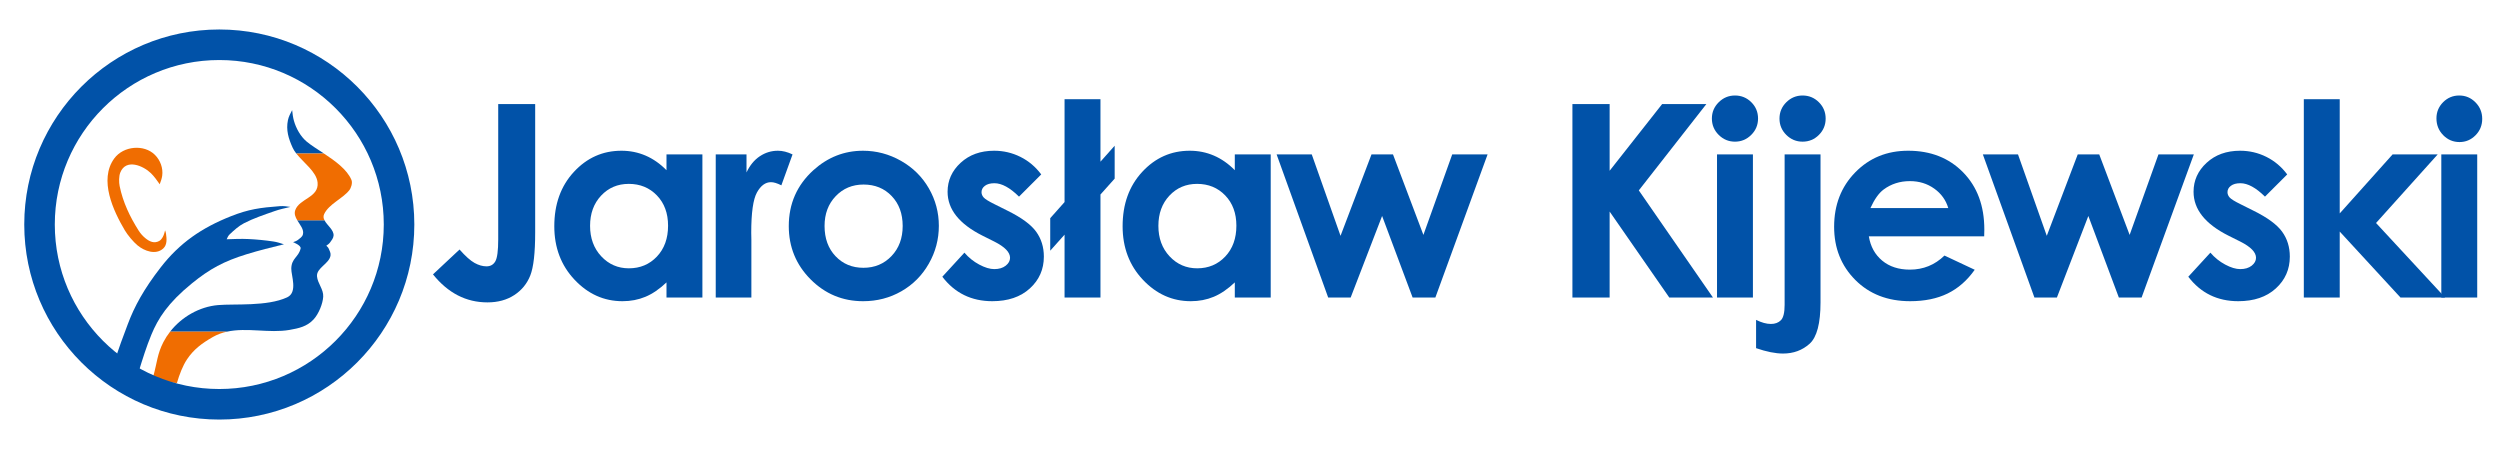
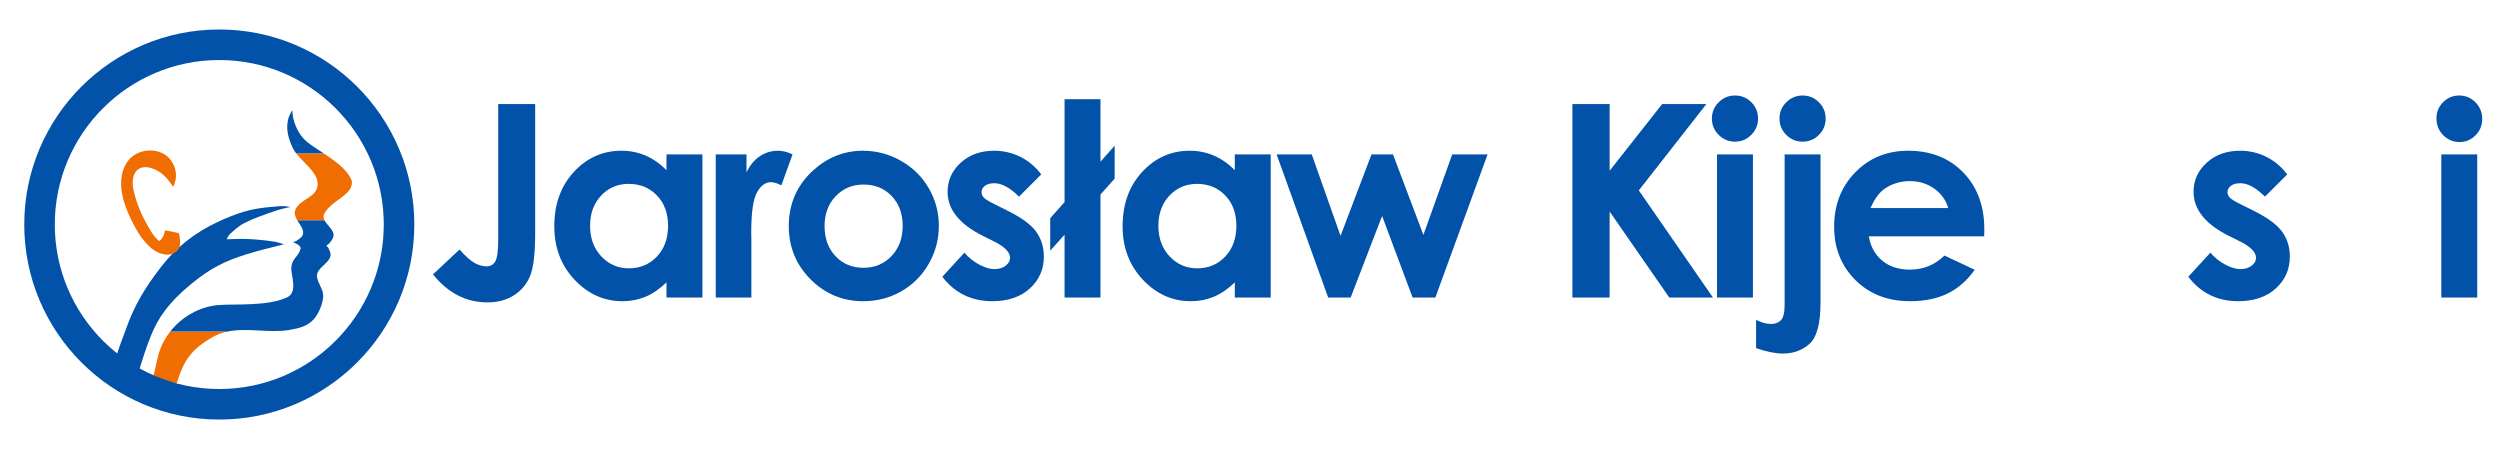
<svg xmlns="http://www.w3.org/2000/svg" width="100%" height="100%" viewBox="0 0 5521 992" version="1.1" xml:space="preserve" style="fill-rule:evenodd;clip-rule:evenodd;stroke-linejoin:round;stroke-miterlimit:2;">
  <g>
    <g>
      <path d="M306.564,819.835c8.384,-27.153 16.788,-54.392 27.743,-80.764c14.785,-35.625 36.207,-69.913 89.4,-113.16c39.626,-32.239 70.722,-48.888 120.461,-64.305c27.249,-8.455 55.079,-15.278 82.87,-22.101c-7.635,-2.5 -15.356,-5.017 -23.361,-6.215c-18.102,-2.674 -36.389,-4.514 -54.705,-5.382c-16.094,-0.764 -32.243,-0.139 -48.344,0.486c1.669,-3.871 3.428,-7.934 6.62,-10.885c9.677,-8.976 19.53,-18.264 31.53,-24.479c21.165,-10.973 44.255,-18.612 66.974,-26.598c11.528,-4.062 23.587,-6.771 35.581,-9.479c-7.63,-1.111 -15.411,-2.257 -23.114,-1.684c-43.698,3.281 -69.288,6.84 -108.011,22.17c-65.286,25.868 -113.517,59.271 -155.083,112.726c-37.786,48.611 -58.387,86.84 -72.981,125.903c-9.189,24.6 -21.707,56.84 -28.635,82.048l53.055,21.719Z" style="fill:#0152a8;" />
      <path d="M375.632,732.491c25.47,-32.534 64.538,-55.121 105.731,-58.732c36.436,-3.195 108.342,3.437 152.689,-17.084c24.097,-11.145 8.873,-48.298 9.233,-63.628c0.538,-23.004 15.981,-24.809 20.592,-44.219c1.675,-7.048 -16.644,-13.993 -16.644,-13.993c3.79,-1.302 7.713,-2.656 10.882,-5.121c4.178,-3.23 9.276,-6.58 10.758,-11.65c3.162,-10.833 -6.038,-20.972 -12.394,-31.632l60.084,0c5.755,11.285 21.411,21.667 20.069,34.254c-0.59,5.521 -4.467,10.278 -7.747,14.774c-2.14,2.934 -5.25,5.087 -8.243,7.135c2.009,1.875 4.127,3.855 5.247,6.355c2.075,4.652 4.701,9.635 4.149,14.705c-2.017,18.472 -31.548,27.673 -29.953,46.631c1.314,15.625 14.634,28.559 13.717,44.844c-0.864,15.4 -9.957,38.073 -21.269,50.278c-14.439,15.573 -32.128,19.514 -53.243,23.177c-44.49,7.743 -93.865,-5.937 -138.29,3.906l-125.368,0Zm278.727,-393.455c-3.257,-4.149 -6.017,-8.35 -7.968,-12.621c-9.202,-20.156 -15.089,-39.254 -10.486,-61.198c1.633,-7.778 5.508,-14.983 9.279,-21.997c0.889,8.056 1.786,16.198 4.043,23.976c4.797,16.528 14.37,33.889 27.643,45.156c9.574,8.125 23.743,16.928 38.533,26.684l-61.044,0Z" style="fill:#0152a8;" />
      <path d="M501,732.491c-10.726,2.379 -21.161,6.129 -31.172,11.875c-23.788,13.664 -41.974,26.979 -56.868,49.254c-5.059,7.569 -8.991,15.868 -12.564,24.236c-3.87,9.062 -6.794,18.507 -9.707,27.934c0,-0 -25.028,0.017 -52.104,-15.191c8.363,-29.427 8.606,-48.819 22.274,-75.191c4.177,-8.056 9.143,-15.729 14.773,-22.917l125.368,0Zm215.563,-246.059l-60.084,0c-4.25,-7.118 -7.229,-14.479 -4.399,-22.43c9.175,-25.799 52.595,-27.622 49.29,-60.938c-2.363,-23.802 -30.82,-43.403 -47.011,-64.028l61.044,0c24.731,16.303 51.196,35.33 60.823,58.473c2.708,6.51 -0.882,17.691 -4.929,22.725c-15.269,18.976 -44.976,30.33 -55.446,52.587c-2.252,4.792 -1.504,9.271 0.712,13.611Z" style="fill:#f06d01;" />
      <path d="M484.28,65.113c237.72,-0 430.718,193.003 430.718,430.712c0,237.725 -192.998,430.729 -430.718,430.729c-237.719,-0 -430.719,-193.004 -430.719,-430.729c-0,-237.709 193,-430.712 430.719,-430.712Zm-0,67.465c-200.487,0 -363.257,162.761 -363.257,363.247c-0,200.486 162.77,363.264 363.257,363.264c200.487,-0 363.256,-162.778 363.256,-363.264c0,-200.486 -162.769,-363.247 -363.256,-363.247Z" style="fill:#0152a8;" />
-       <path d="M364.599,508.689c-1.247,4.948 -2.521,10 -5.005,14.462c-1.986,3.559 -4.547,7.205 -8.148,9.132c-11.045,5.851 -20.948,1.319 -30.005,-5.938c-5.931,-4.756 -11.13,-10.59 -15.196,-17.013c-19.365,-30.591 -34.837,-62.882 -42.019,-98.421c-1.681,-8.298 -1.863,-21.631 1.406,-29.843c12.592,-31.632 50.957,-14.931 67.687,1.441c7.424,7.274 13.443,15.885 19.393,24.392c2.278,-6.076 4.59,-12.274 5.489,-18.715c2.356,-16.858 -4.097,-34.288 -16.142,-46.285c-23.764,-23.663 -69.481,-19.844 -89.764,8.038c-34.451,47.379 -1.682,116.233 23.252,158.472c6.272,10.625 18.833,25.799 28.535,33.75c14.718,12.066 39.812,21.598 56.335,6.667c9.267,-8.368 7.665,-21.84 6.224,-32.708c-0.337,-2.552 -1.195,-5 -2.042,-7.431Z" style="fill:#f06d01;" />
+       <path d="M364.599,508.689c-1.247,4.948 -2.521,10 -5.005,14.462c-1.986,3.559 -4.547,7.205 -8.148,9.132c-5.931,-4.756 -11.13,-10.59 -15.196,-17.013c-19.365,-30.591 -34.837,-62.882 -42.019,-98.421c-1.681,-8.298 -1.863,-21.631 1.406,-29.843c12.592,-31.632 50.957,-14.931 67.687,1.441c7.424,7.274 13.443,15.885 19.393,24.392c2.278,-6.076 4.59,-12.274 5.489,-18.715c2.356,-16.858 -4.097,-34.288 -16.142,-46.285c-23.764,-23.663 -69.481,-19.844 -89.764,8.038c-34.451,47.379 -1.682,116.233 23.252,158.472c6.272,10.625 18.833,25.799 28.535,33.75c14.718,12.066 39.812,21.598 56.335,6.667c9.267,-8.368 7.665,-21.84 6.224,-32.708c-0.337,-2.552 -1.195,-5 -2.042,-7.431Z" style="fill:#f06d01;" />
    </g>
    <g>
      <g>
        <path d="M1100.27,229.778l81.617,-0l0,283.481c0,45.12 -3.582,76.778 -10.746,94.98c-7.165,18.202 -18.977,32.676 -35.436,43.423c-16.459,10.747 -36.21,16.12 -59.252,16.12c-47.054,-0 -87.136,-20.622 -120.248,-61.867l58.671,-54.897c12.974,14.719 24.011,24.594 33.112,29.627c9.101,5.036 17.912,7.553 26.431,7.553c8.714,-0 15.201,-3.678 19.461,-11.039c4.26,-7.358 6.39,-23.526 6.39,-48.503l-0,-298.878Z" style="fill:#0152a8;fill-rule:nonzero;" />
        <path d="M1471.88,341.02l79.294,0l-0,316.015l-79.294,0l-0,-33.402c-15.473,14.716 -30.995,25.318 -46.564,31.805c-15.57,6.486 -32.445,9.73 -50.625,9.73c-40.808,-0 -76.105,-15.83 -105.89,-47.489c-29.785,-31.66 -44.678,-71.015 -44.678,-118.071c0,-48.796 14.409,-88.78 43.228,-119.957c28.818,-31.173 63.825,-46.763 105.022,-46.763c18.952,-0 36.743,3.582 53.377,10.747c16.634,7.164 32.01,17.911 46.13,32.241l-0,-34.856Zm-83.356,65.065c-24.508,-0 -44.869,8.663 -61.082,25.992c-16.21,17.333 -24.315,39.551 -24.315,66.66c-0,27.305 8.249,49.767 24.749,67.386c16.499,17.622 36.812,26.432 60.934,26.432c24.898,-0 45.548,-8.665 61.951,-25.995c16.403,-17.333 24.604,-40.036 24.604,-68.113c0,-27.494 -8.201,-49.763 -24.604,-66.804c-16.403,-17.04 -37.15,-25.558 -62.237,-25.558Z" style="fill:#0152a8;fill-rule:nonzero;" />
        <path d="M1580.63,341.02l67.965,0l0,39.795c7.358,-15.686 17.137,-27.594 29.338,-35.727c12.197,-8.132 25.558,-12.2 40.081,-12.2c10.264,-0 21.012,2.71 32.241,8.132l-24.687,68.258c-9.297,-4.647 -16.944,-6.972 -22.948,-6.972c-12.197,-0 -22.51,7.554 -30.932,22.658c-8.422,15.101 -12.635,44.728 -12.635,88.877l0.289,15.394l0,127.8l-78.712,0l0,-316.015Z" style="fill:#0152a8;fill-rule:nonzero;" />
        <path d="M1905.76,332.888c29.82,-0 57.848,7.457 84.086,22.365c26.24,14.912 46.715,35.145 61.434,60.707c14.715,25.559 22.072,53.15 22.072,82.777c0,29.819 -7.405,57.703 -22.221,83.651c-14.811,25.948 -34.996,46.231 -60.559,60.851c-25.558,14.619 -53.731,21.929 -84.522,21.929c-45.31,-0 -83.989,-16.12 -116.034,-48.361c-32.048,-32.239 -48.073,-71.403 -48.073,-117.488c0,-49.378 18.105,-90.524 54.318,-123.443c31.755,-28.659 68.254,-42.988 109.499,-42.988Zm1.309,74.647c-24.635,-0 -45.148,8.57 -61.537,25.707c-16.389,17.136 -24.584,39.064 -24.584,65.787c0,27.495 8.098,49.764 24.295,66.804c16.196,17.041 36.705,25.56 61.533,25.56c24.829,-0 45.486,-8.616 61.972,-25.852c16.485,-17.234 24.728,-39.403 24.728,-66.512c0,-27.108 -8.095,-49.136 -24.291,-66.08c-16.196,-16.941 -36.902,-25.414 -62.116,-25.414Z" style="fill:#0152a8;fill-rule:nonzero;" />
        <path d="M2299.45,385.169l-49.085,49.089c-19.944,-19.751 -38.052,-29.627 -54.318,-29.627c-8.907,-0 -15.876,1.888 -20.912,5.663c-5.032,3.775 -7.55,8.473 -7.55,14.088c-0,4.261 1.598,8.181 4.791,11.763c3.197,3.583 11.085,8.471 23.671,14.667l29.048,14.523c30.595,15.104 51.604,30.498 63.029,46.184c11.422,15.684 17.137,34.077 17.137,55.186c-0,28.076 -10.313,51.506 -30.936,70.289c-20.622,18.783 -48.262,28.174 -82.924,28.174c-46.085,-0 -82.877,-18.008 -110.371,-54.024l48.796,-53.154c9.293,10.844 20.185,19.607 32.675,26.286c12.49,6.681 23.574,10.021 33.257,10.021c10.458,0 18.88,-2.517 25.269,-7.552c6.39,-5.036 9.587,-10.843 9.587,-17.426c-0,-12.2 -11.522,-24.108 -34.567,-35.727l-26.719,-13.361c-51.121,-25.752 -76.68,-57.993 -76.68,-96.72c0,-24.98 9.631,-46.33 28.9,-64.045c19.266,-17.719 43.905,-26.578 73.921,-26.578c20.526,-0 39.84,4.502 57.944,13.506c18.105,9.004 33.45,21.931 46.037,38.775Z" style="fill:#0152a8;fill-rule:nonzero;" />
        <path d="M2430.27,357.082l31.366,-35.276l-0,72.66l-31.366,35.08l-0,227.489l-79.294,0l-0,-138.809l-31.663,35.407l0,-71.782l31.663,-35.603l-0,-227.217l79.294,-0l-0,138.051Z" style="fill:#0152a8;fill-rule:nonzero;" />
        <path d="M2726.94,341.02l79.294,0l-0,316.015l-79.294,0l-0,-33.402c-15.473,14.716 -30.994,25.318 -46.564,31.805c-15.569,6.486 -32.444,9.73 -50.625,9.73c-40.807,-0 -76.104,-15.83 -105.889,-47.489c-29.785,-31.66 -44.679,-71.015 -44.679,-118.071c-0,-48.796 14.412,-88.78 43.229,-119.957c28.817,-31.173 63.824,-46.763 105.021,-46.763c18.952,-0 36.744,3.582 53.377,10.747c16.634,7.164 32.011,17.911 46.13,32.241l-0,-34.856Zm-83.355,65.065c-24.508,-0 -44.869,8.663 -61.083,25.992c-16.21,17.333 -24.315,39.551 -24.315,66.66c0,27.305 8.25,49.767 24.749,67.386c16.5,17.622 36.812,26.432 60.935,26.432c24.897,-0 45.547,-8.665 61.95,-25.995c16.403,-17.333 24.605,-40.036 24.605,-68.113c-0,-27.494 -8.202,-49.763 -24.605,-66.804c-16.403,-17.04 -37.149,-25.558 -62.236,-25.558Z" style="fill:#0152a8;fill-rule:nonzero;" />
        <path d="M2819.28,341.02l77.613,0l63.545,179.793l68.371,-179.793l47.477,0l67.138,177.761l63.624,-177.761l78.12,0l-115.311,316.015l-50.249,0l-67.386,-180.082l-69.418,180.082l-49.668,0l-113.856,-316.015Z" style="fill:#0152a8;fill-rule:nonzero;" />
        <path d="M3472.53,229.778l82.197,-0l0,147.296l115.986,-147.296l97.654,-0l-149.199,190.684l163.71,236.573l-96.434,0l-131.717,-189.833l0,189.833l-82.197,0l-0,-427.257Z" style="fill:#0152a8;fill-rule:nonzero;" />
        <path d="M4031.77,261.874c-0,14.095 -4.974,26.114 -14.915,36.058c-9.945,9.944 -21.966,14.915 -36.062,14.915c-13.902,0 -25.872,-4.971 -35.913,-14.915c-10.04,-9.944 -15.059,-21.963 -15.059,-36.058c-0,-14.098 5.019,-26.116 15.059,-36.061c10.041,-9.944 22.011,-14.915 35.913,-14.915c14.096,0 26.117,4.971 36.062,14.915c9.941,9.945 14.915,21.963 14.915,36.061Zm-149.295,-0.148c0,14.137 -5.019,26.189 -15.059,36.165c-10.041,9.972 -22.015,14.956 -35.917,14.956c-13.902,0 -25.872,-4.984 -35.913,-14.956c-10.041,-9.976 -15.06,-22.028 -15.06,-36.165c0,-13.94 5.019,-25.896 15.06,-35.868c10.041,-9.972 22.011,-14.96 35.913,-14.96c14.099,0 26.117,4.936 36.061,14.812c9.945,9.875 14.915,21.883 14.915,36.016Zm-90.623,79.294l79.294,0l-0,316.015l-79.294,0l0,-316.015Zm149.295,0l79.293,0l0,326.472c0,46.666 -8.036,77.212 -24.108,91.638c-16.072,14.426 -35.627,21.639 -58.671,21.639c-16.651,-0 -36.499,-3.97 -59.543,-11.909l-0,-62.448c12.059,6.003 22.954,9.004 32.682,9.004c9.335,0 16.727,-2.759 22.176,-8.278c5.446,-5.518 8.171,-16.797 8.171,-33.838l-0,-332.28Z" style="fill:#0152a8;fill-rule:nonzero;" />
        <path d="M4381.88,521.974l-254.729,-0c3.678,22.462 13.506,40.325 29.482,53.59c15.976,13.263 36.354,19.895 61.141,19.895c29.627,0 55.089,-10.36 76.387,-31.079l66.807,31.369c-16.655,23.624 -36.599,41.1 -59.836,52.427c-23.237,11.328 -50.828,16.992 -82.78,16.992c-49.57,-0 -89.941,-15.636 -121.117,-46.908c-31.177,-31.273 -46.764,-70.435 -46.764,-117.488c0,-48.217 15.539,-88.25 46.619,-120.105c31.077,-31.852 70.045,-47.779 116.905,-47.779c49.767,-0 90.237,15.927 121.411,47.779c31.177,31.855 46.763,73.921 46.763,126.202l-0.289,15.105Zm-79.294,-62.447c-5.239,-17.622 -15.566,-31.952 -30.987,-42.988c-15.418,-11.037 -33.313,-16.555 -53.681,-16.555c-22.11,0 -41.507,6.197 -58.185,18.587c-10.475,7.747 -20.175,21.398 -29.096,40.956l171.949,0Z" style="fill:#0152a8;fill-rule:nonzero;" />
-         <path d="M4378.95,341.02l77.62,0l63.552,179.793l68.34,-179.793l47.501,0l67.134,177.761l63.621,-177.761l78.123,0l-115.324,316.015l-50.256,0l-67.376,-180.082l-69.408,180.082l-49.671,0l-113.856,-316.015Z" style="fill:#0152a8;fill-rule:nonzero;" />
        <path d="M5051.07,385.169l-49.12,49.089c-19.944,-19.751 -38.028,-29.627 -54.286,-29.627c-8.922,-0 -15.88,1.888 -20.909,5.663c-5.063,3.775 -7.578,8.473 -7.578,14.088c0,4.261 1.619,8.181 4.788,11.763c3.203,3.583 11.092,8.471 23.699,14.667l29.037,14.523c30.588,15.104 51.6,30.498 63.036,46.184c11.401,15.684 17.119,34.077 17.119,55.186c0,28.076 -10.299,51.506 -30.932,70.289c-20.633,18.783 -48.258,28.174 -82.911,28.174c-46.088,-0 -82.876,-18.008 -110.398,-54.024l48.81,-53.154c9.3,10.844 20.185,19.607 32.689,26.286c12.469,6.681 23.56,10.021 33.24,10.021c10.471,0 18.876,-2.517 25.283,-7.552c6.372,-5.036 9.576,-10.843 9.576,-17.426c-0,-12.2 -11.505,-24.108 -34.549,-35.727l-26.73,-13.361c-51.118,-25.752 -76.676,-57.993 -76.676,-96.72c-0,-24.98 9.61,-46.33 28.9,-64.045c19.255,-17.719 43.883,-26.578 73.92,-26.578c20.53,-0 39.819,4.502 57.938,13.506c18.118,9.004 33.446,21.931 46.054,38.775Z" style="fill:#0152a8;fill-rule:nonzero;" />
-         <path d="M5087.76,219.031l79.294,-0l0,252.276l116.737,-130.287l99.582,0l-136.129,151.458l152.422,164.557l-98.446,0l-134.166,-145.643l0,145.643l-79.294,0l0,-438.004Z" style="fill:#0152a8;fill-rule:nonzero;" />
        <path d="M5431.04,210.898c13.882,0 25.8,5.036 35.755,15.105c9.954,10.068 14.915,22.265 14.915,36.595c-0,14.136 -4.926,26.189 -14.778,36.161c-9.851,9.975 -21.597,14.959 -35.306,14.959c-14.123,0 -26.145,-5.084 -36.065,-15.249c-9.955,-10.165 -14.915,-22.51 -14.915,-37.032c-0,-13.94 4.926,-25.852 14.743,-35.727c9.851,-9.876 21.735,-14.812 35.651,-14.812Zm-39.647,130.122l79.294,0l-0,316.015l-79.294,0l-0,-316.015Z" style="fill:#0152a8;fill-rule:nonzero;" />
      </g>
    </g>
  </g>
</svg>